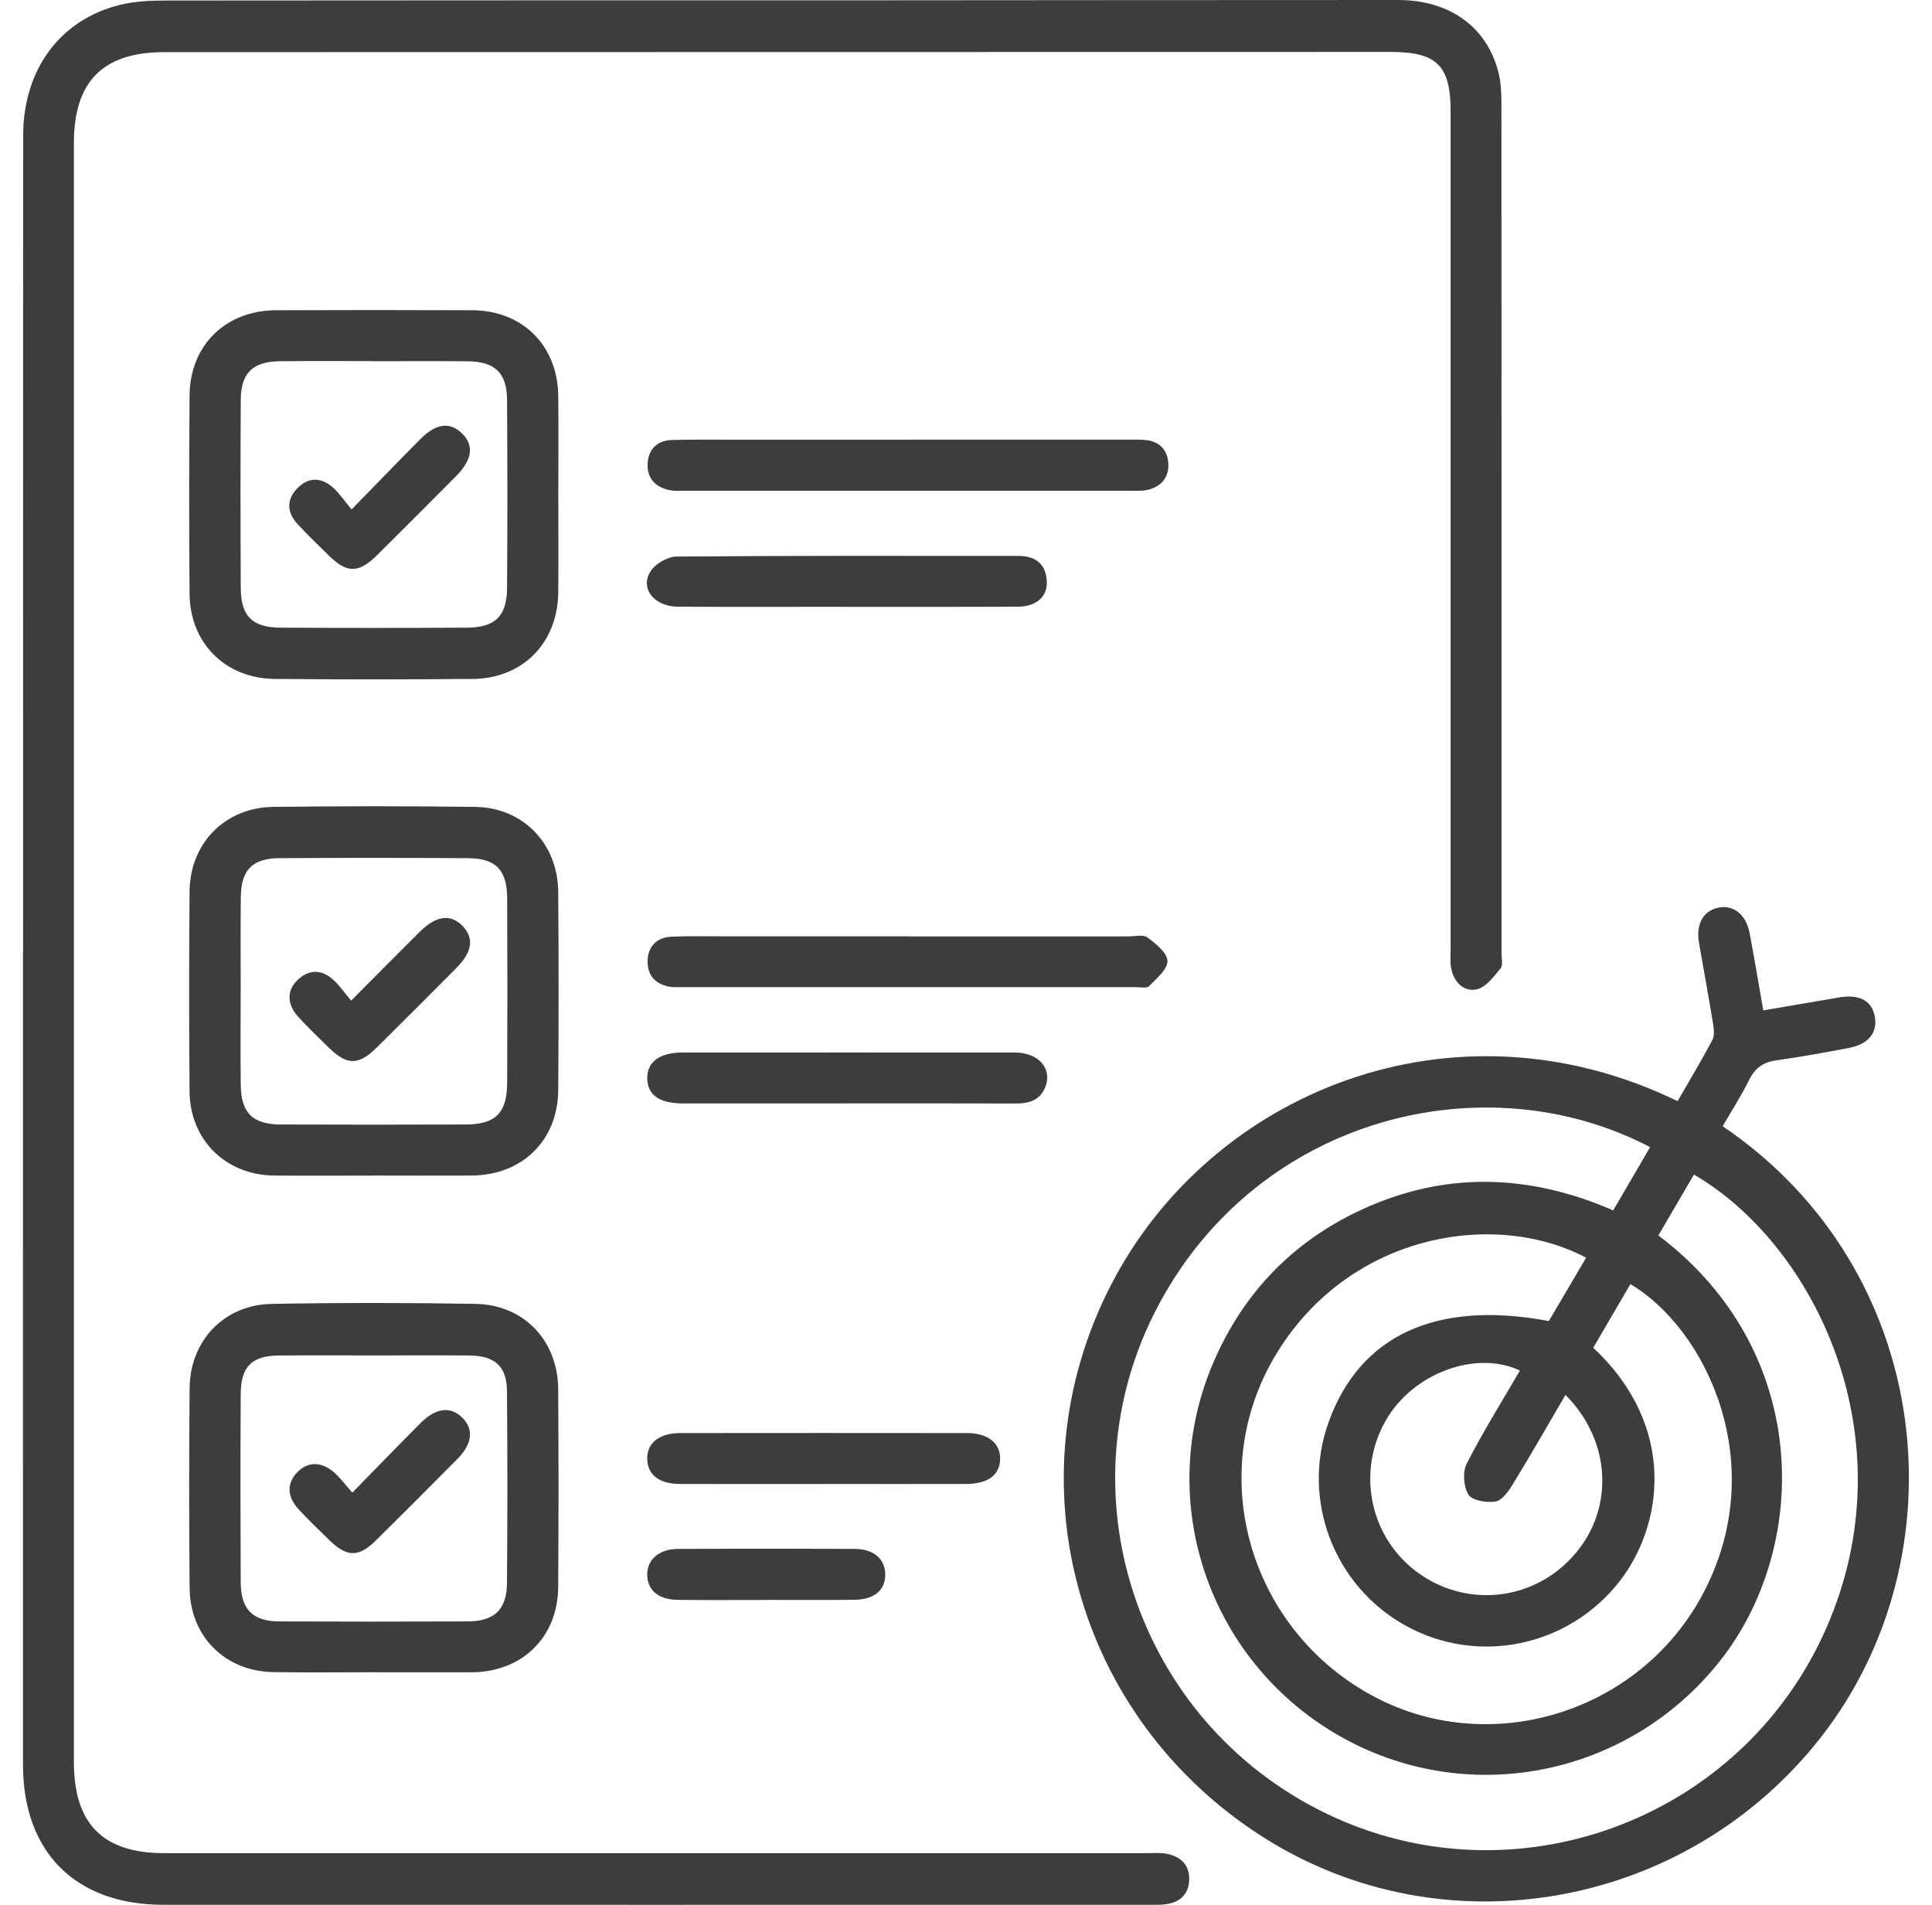
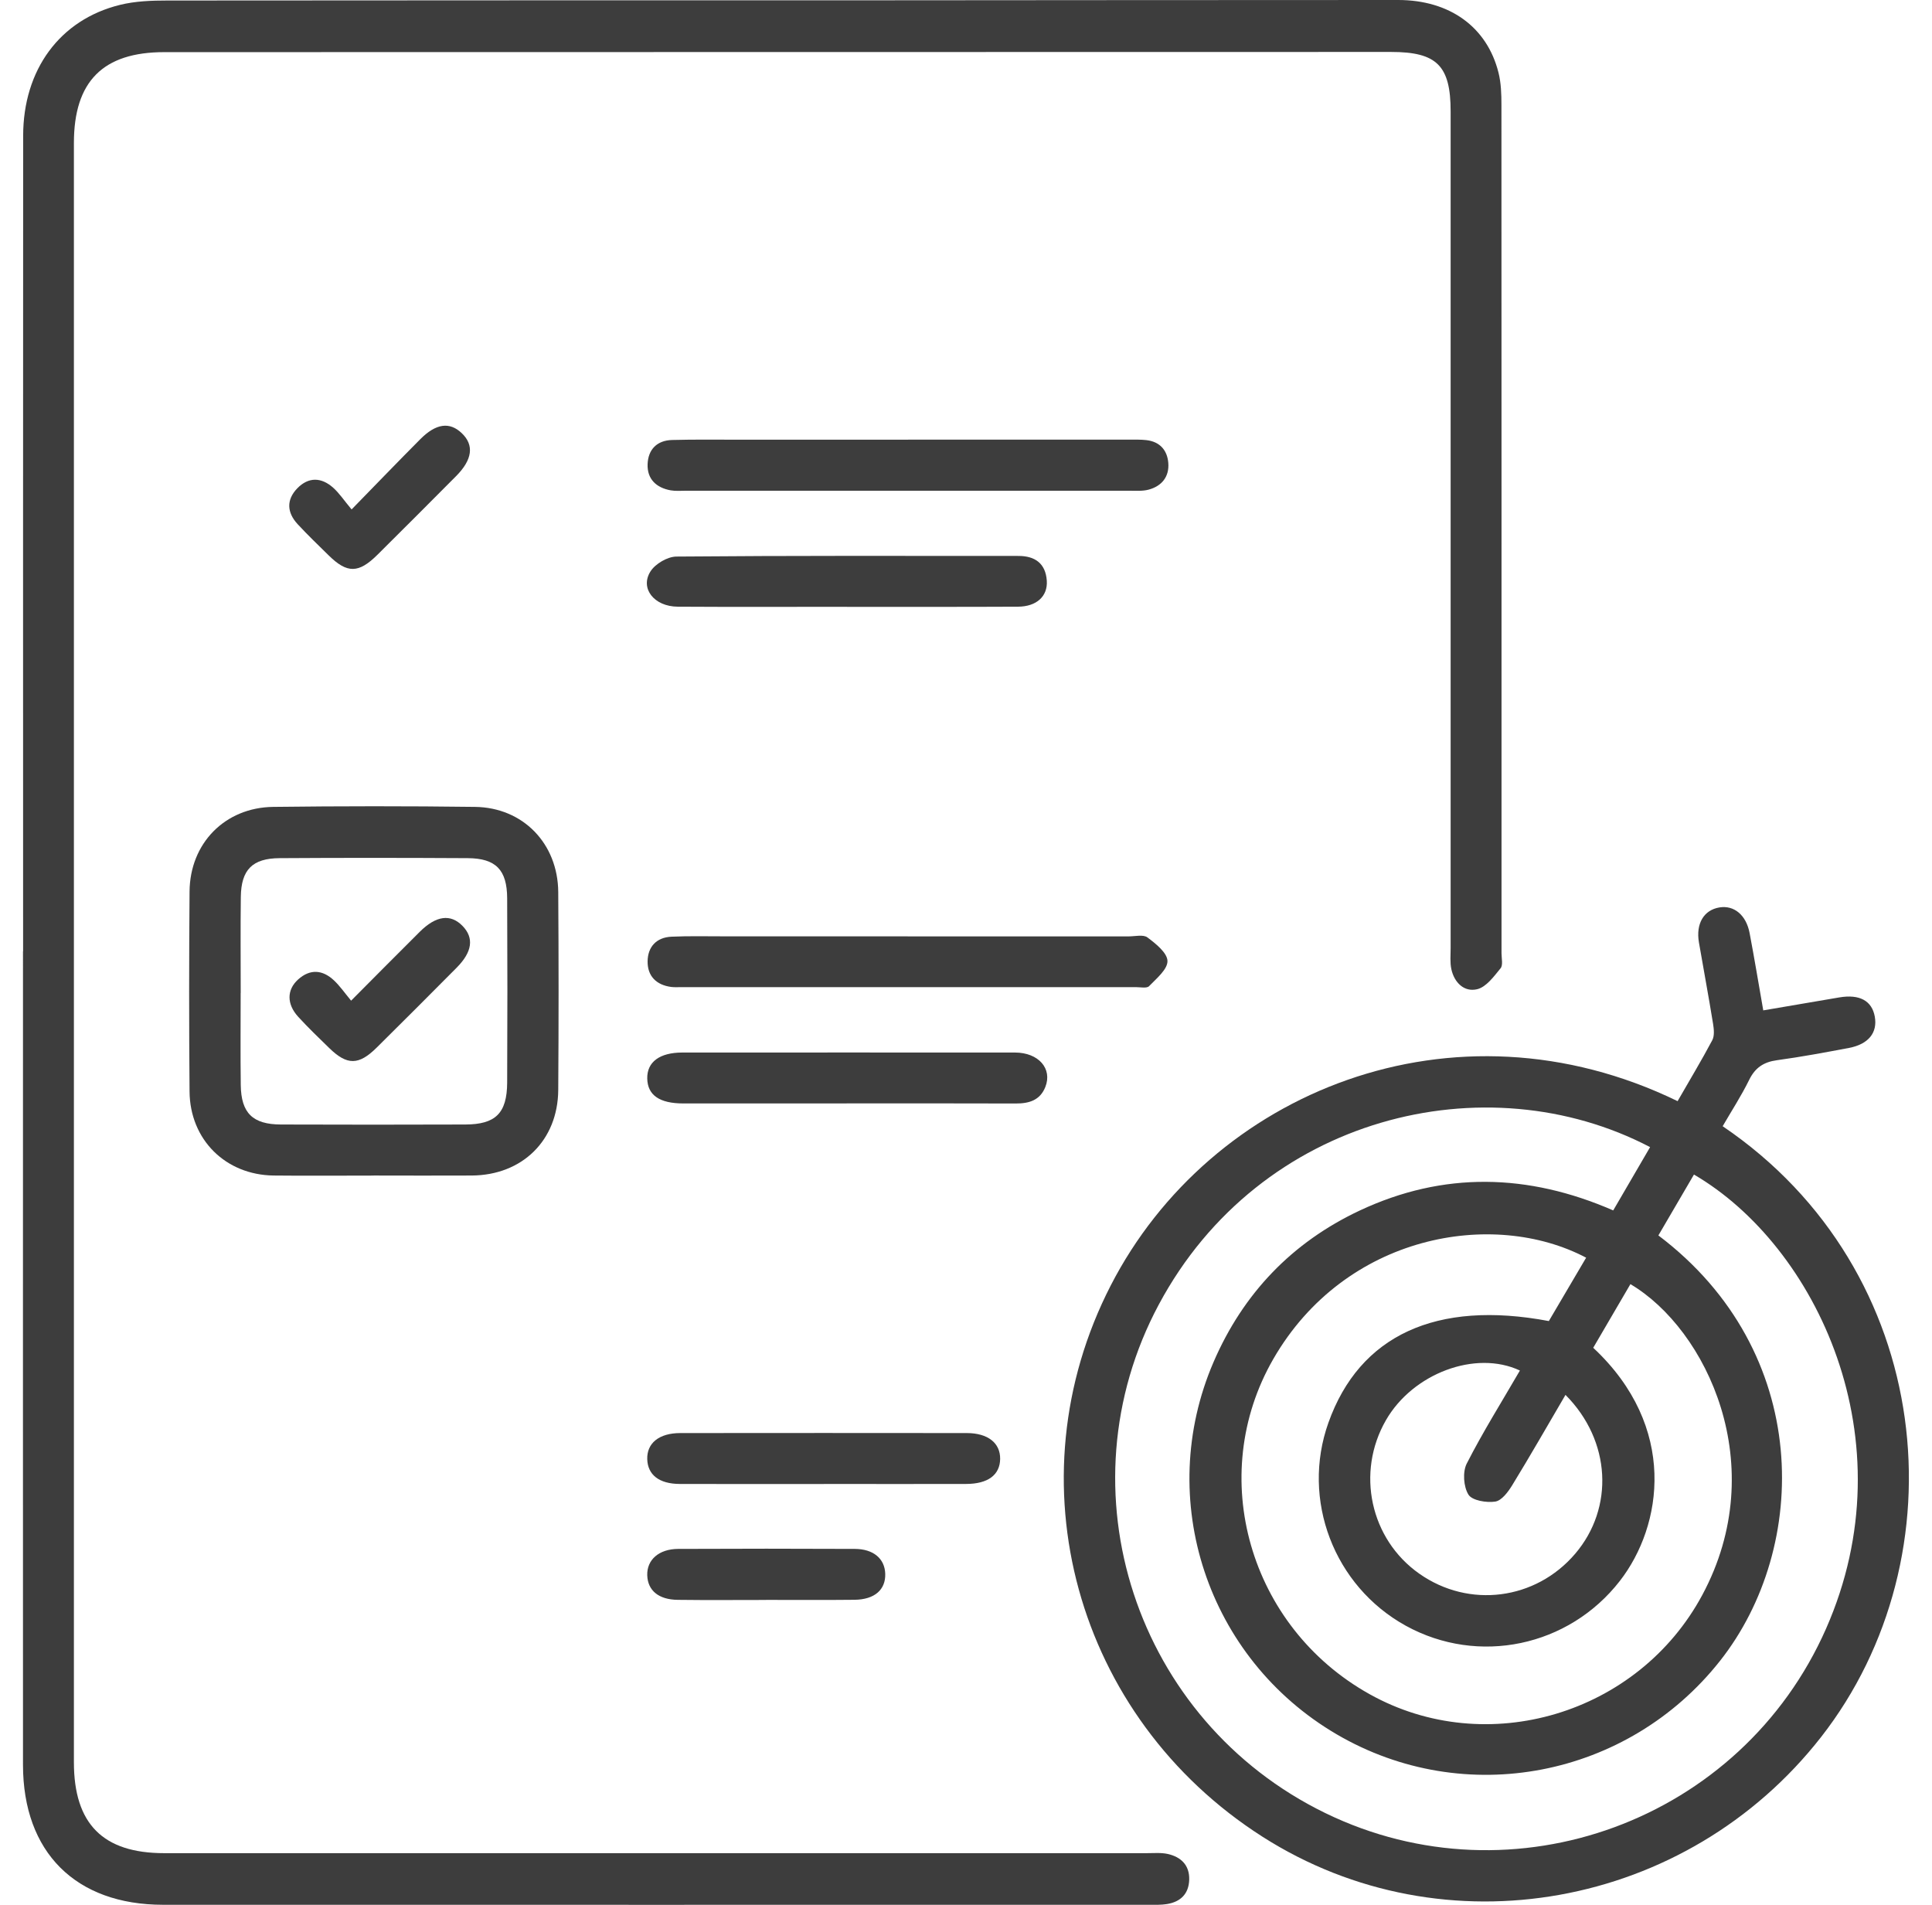
<svg xmlns="http://www.w3.org/2000/svg" width="71" height="70" viewBox="0 0 71 70" fill="none">
  <path d="M61.652 40.464C62.095 39.691 62.532 38.968 62.926 38.225C63.011 38.062 62.986 37.819 62.954 37.622C62.792 36.624 62.607 35.629 62.435 34.634C62.316 33.943 62.615 33.439 63.192 33.346C63.725 33.26 64.17 33.624 64.297 34.288C64.472 35.21 64.625 36.135 64.799 37.13C65.756 36.967 66.673 36.811 67.591 36.654C68.337 36.527 68.791 36.775 68.897 37.356C69.005 37.947 68.667 38.374 67.948 38.51C67.07 38.676 66.19 38.84 65.305 38.961C64.816 39.027 64.502 39.233 64.281 39.684C63.993 40.271 63.634 40.822 63.307 41.387C71.142 46.697 72.112 57.195 66.923 63.835C61.99 70.146 53.077 71.761 46.396 67.497C39.517 63.106 37.133 54.411 40.818 47.241C44.473 40.127 53.413 36.463 61.65 40.465L61.652 40.464ZM60.942 45.398C66.609 49.674 66.509 56.855 63.211 61.033C59.828 65.318 53.836 66.495 49.115 63.729C44.369 60.948 42.424 55.096 44.597 50.054C45.685 47.532 47.482 45.655 49.968 44.486C53.045 43.042 56.156 43.118 59.285 44.481C59.749 43.684 60.194 42.922 60.64 42.155C54.614 39.002 46.304 40.992 42.585 47.941C38.94 54.754 41.733 63.236 48.707 66.629C55.617 69.989 63.995 66.912 67.108 59.848C70.168 52.904 66.732 45.774 62.252 43.163C61.816 43.909 61.38 44.656 60.946 45.398H60.942ZM58.291 46.219C54.867 44.413 49.432 45.364 46.793 49.942C44.318 54.239 45.902 59.785 50.331 62.258C54.633 64.662 60.204 63 62.56 58.611C65.108 53.863 62.72 48.849 59.917 47.19C59.458 47.973 59.001 48.759 58.55 49.529C61.665 52.436 61.106 56.068 59.528 58.098C57.65 60.514 54.329 61.212 51.663 59.744C49.019 58.286 47.809 55.111 48.819 52.281C49.962 49.074 52.779 47.766 56.919 48.547C57.363 47.794 57.814 47.028 58.291 46.216V46.219ZM57.531 51.26C56.861 52.404 56.234 53.501 55.575 54.577C55.424 54.824 55.186 55.145 54.95 55.181C54.627 55.23 54.102 55.143 53.965 54.926C53.783 54.635 53.746 54.09 53.902 53.784C54.497 52.617 55.196 51.503 55.856 50.365C54.225 49.6 51.922 50.471 50.933 52.189C49.827 54.109 50.351 56.563 52.162 57.833C53.987 59.115 56.434 58.802 57.888 57.097C59.324 55.413 59.209 52.944 57.531 51.26Z" fill="#3D3D3D" />
  <path d="M0.849 34.959C0.849 24.97 0.845 14.982 0.851 4.993C0.851 2.562 2.201 0.723 4.406 0.18C4.968 0.04 5.572 0.019 6.156 0.019C14.353 0.01 22.55 0.013 30.746 0.012C37.624 0.01 44.503 -0.002 51.38 0C53.276 0 54.65 0.993 55.069 2.67C55.165 3.051 55.177 3.462 55.177 3.861C55.182 14.249 55.18 24.638 55.18 35.029C55.18 35.217 55.241 35.465 55.146 35.582C54.901 35.882 54.62 36.271 54.286 36.352C53.81 36.467 53.444 36.112 53.336 35.614C53.283 35.365 53.31 35.098 53.31 34.84C53.31 24.593 53.31 14.344 53.31 4.097C53.31 2.413 52.806 1.909 51.12 1.909C36.091 1.911 21.064 1.914 6.035 1.916C3.785 1.916 2.716 2.992 2.716 5.254C2.716 25.089 2.716 44.926 2.716 64.761C2.716 67.025 3.785 68.101 6.033 68.101C18.07 68.101 30.107 68.101 42.143 68.101C42.402 68.101 42.67 68.076 42.917 68.131C43.4 68.241 43.716 68.541 43.703 69.071C43.689 69.596 43.387 69.891 42.881 69.972C42.674 70.006 42.458 69.998 42.247 69.998C30.163 69.998 18.079 70.002 5.995 69.998C2.779 69.998 0.847 68.065 0.845 64.858C0.842 54.892 0.845 44.928 0.845 34.962L0.849 34.959Z" fill="#3D3D3D" />
-   <path d="M13.722 61.452C12.499 61.452 11.274 61.467 10.05 61.448C8.274 61.422 6.983 60.136 6.968 58.358C6.947 55.91 6.947 53.461 6.968 51.013C6.983 49.268 8.234 47.951 9.981 47.917C12.474 47.869 14.972 47.873 17.466 47.915C19.25 47.943 20.501 49.259 20.513 51.05C20.53 53.476 20.53 55.9 20.513 58.326C20.499 60.148 19.214 61.418 17.392 61.454C17.345 61.454 17.298 61.454 17.25 61.454C16.073 61.454 14.896 61.454 13.718 61.454L13.722 61.452ZM13.788 49.81C12.612 49.81 11.436 49.803 10.26 49.812C9.258 49.819 8.852 50.214 8.846 51.233C8.833 53.538 8.835 55.843 8.846 58.149C8.852 59.145 9.286 59.58 10.266 59.585C12.571 59.595 14.876 59.595 17.179 59.585C18.166 59.581 18.621 59.158 18.631 58.173C18.651 55.821 18.651 53.469 18.631 51.117C18.623 50.208 18.183 49.819 17.245 49.812C16.093 49.803 14.94 49.81 13.788 49.81Z" fill="#3D3D3D" />
-   <path d="M20.518 18.229C20.518 19.407 20.528 20.583 20.516 21.761C20.499 23.619 19.218 24.934 17.371 24.95C14.945 24.97 12.521 24.972 10.096 24.95C8.28 24.933 6.979 23.628 6.966 21.82C6.947 19.394 6.949 16.968 6.966 14.544C6.977 12.694 8.285 11.408 10.145 11.401C12.546 11.391 14.947 11.391 17.349 11.401C19.204 11.408 20.496 12.698 20.516 14.557C20.53 15.782 20.518 17.006 20.518 18.231V18.229ZM13.739 13.271C12.588 13.271 11.434 13.262 10.283 13.275C9.288 13.287 8.853 13.704 8.848 14.695C8.835 17 8.836 19.305 8.848 21.61C8.853 22.645 9.271 23.06 10.316 23.066C12.597 23.079 14.879 23.079 17.16 23.066C18.198 23.06 18.627 22.643 18.634 21.608C18.651 19.303 18.649 16.998 18.634 14.693C18.629 13.708 18.189 13.287 17.196 13.277C16.044 13.266 14.891 13.275 13.739 13.275V13.271Z" fill="#3D3D3D" />
  <path d="M13.732 43.201C12.506 43.201 11.283 43.212 10.058 43.199C8.293 43.178 6.981 41.885 6.966 40.112C6.945 37.664 6.947 35.214 6.966 32.765C6.979 30.991 8.266 29.675 10.039 29.652C12.51 29.622 14.983 29.62 17.456 29.652C19.223 29.675 20.501 31 20.515 32.78C20.532 35.206 20.532 37.632 20.515 40.056C20.501 41.906 19.193 43.188 17.334 43.199C16.133 43.206 14.932 43.199 13.732 43.199V43.201ZM8.844 36.488C8.844 37.617 8.833 38.746 8.848 39.874C8.861 40.903 9.286 41.321 10.324 41.324C12.582 41.332 14.84 41.332 17.098 41.324C18.211 41.321 18.632 40.911 18.638 39.786C18.649 37.528 18.649 35.27 18.638 33.012C18.634 31.966 18.223 31.542 17.19 31.536C14.885 31.523 12.58 31.521 10.277 31.536C9.273 31.542 8.863 31.963 8.85 32.959C8.835 34.136 8.846 35.312 8.846 36.488H8.844Z" fill="#3D3D3D" />
  <path d="M33.359 34.411C36.064 34.411 38.772 34.411 41.477 34.411C41.713 34.411 42.015 34.334 42.168 34.449C42.474 34.679 42.896 35.013 42.904 35.314C42.911 35.621 42.5 35.959 42.228 36.24C42.143 36.327 41.913 36.276 41.749 36.276C36.172 36.276 30.595 36.276 25.019 36.276C24.902 36.276 24.783 36.284 24.666 36.269C24.12 36.197 23.796 35.872 23.799 35.334C23.803 34.798 24.12 34.447 24.679 34.422C25.313 34.394 25.95 34.409 26.584 34.409C28.843 34.409 31.101 34.409 33.361 34.409L33.359 34.411Z" fill="#3D3D3D" />
  <path d="M33.376 16.156C36.081 16.156 38.787 16.156 41.49 16.156C41.701 16.156 41.915 16.15 42.124 16.173C42.619 16.228 42.895 16.539 42.934 17.008C42.976 17.515 42.698 17.864 42.207 17.995C41.986 18.053 41.741 18.034 41.507 18.034C36.074 18.034 30.641 18.034 25.208 18.034C25.019 18.034 24.826 18.051 24.645 18.019C24.118 17.923 23.78 17.606 23.799 17.06C23.818 16.52 24.141 16.184 24.7 16.169C25.523 16.147 26.346 16.158 27.169 16.158C29.238 16.158 31.309 16.158 33.378 16.158L33.376 16.156Z" fill="#3D3D3D" />
  <path d="M31.124 22.299C29.051 22.299 26.98 22.308 24.907 22.295C24.041 22.29 23.509 21.623 23.905 20.998C24.082 20.719 24.53 20.456 24.857 20.453C29.047 20.417 33.238 20.428 37.431 20.43C38.039 20.43 38.426 20.709 38.469 21.338C38.509 21.91 38.096 22.291 37.412 22.295C35.317 22.306 33.221 22.299 31.126 22.301L31.124 22.299Z" fill="#3D3D3D" />
  <path d="M31.115 40.55C29.113 40.55 27.112 40.552 25.111 40.55C24.233 40.55 23.797 40.243 23.786 39.633C23.775 39.027 24.239 38.679 25.079 38.679C29.151 38.679 33.225 38.676 37.297 38.679C38.166 38.679 38.683 39.272 38.415 39.946C38.22 40.437 37.814 40.554 37.327 40.552C35.256 40.545 33.184 40.548 31.113 40.548L31.115 40.55Z" fill="#3D3D3D" />
  <path d="M30.274 54.535C28.509 54.535 26.742 54.539 24.977 54.533C24.222 54.53 23.803 54.197 23.786 53.623C23.769 53.033 24.22 52.664 25 52.663C28.508 52.659 32.017 52.659 35.525 52.663C36.304 52.663 36.761 53.027 36.755 53.612C36.748 54.199 36.31 54.532 35.504 54.533C33.761 54.539 32.019 54.533 30.276 54.533L30.274 54.535Z" fill="#3D3D3D" />
  <path d="M28.156 58.796C27.075 58.796 25.993 58.806 24.909 58.792C24.203 58.785 23.805 58.449 23.786 57.892C23.767 57.322 24.213 56.923 24.923 56.92C27.086 56.91 29.251 56.91 31.415 56.92C32.1 56.923 32.515 57.28 32.532 57.833C32.551 58.42 32.14 58.783 31.4 58.79C30.318 58.802 29.236 58.794 28.153 58.794L28.156 58.796Z" fill="#3D3D3D" />
-   <path d="M12.946 54.854C13.845 53.935 14.645 53.108 15.457 52.294C16.018 51.732 16.559 51.67 16.986 52.094C17.42 52.525 17.362 53.057 16.799 53.625C15.808 54.626 14.811 55.624 13.809 56.614C13.182 57.231 12.752 57.227 12.119 56.614C11.732 56.238 11.342 55.862 10.975 55.466C10.537 54.99 10.537 54.492 10.938 54.09C11.33 53.697 11.84 53.706 12.312 54.139C12.518 54.328 12.688 54.558 12.946 54.852V54.854Z" fill="#3D3D3D" />
  <path d="M12.922 18.72C13.834 17.785 14.632 16.958 15.442 16.143C16.023 15.558 16.524 15.493 16.969 15.918C17.43 16.356 17.364 16.89 16.762 17.496C15.801 18.463 14.838 19.428 13.871 20.387C13.178 21.074 12.759 21.078 12.08 20.411C11.695 20.032 11.304 19.658 10.938 19.262C10.545 18.837 10.515 18.369 10.926 17.944C11.34 17.519 11.812 17.538 12.242 17.921C12.469 18.123 12.639 18.384 12.92 18.72H12.922Z" fill="#3D3D3D" />
  <path d="M12.905 36.771C13.802 35.87 14.608 35.055 15.421 34.247C16.027 33.643 16.56 33.575 16.999 34.028C17.426 34.468 17.358 34.979 16.784 35.559C15.808 36.542 14.828 37.524 13.843 38.498C13.182 39.153 12.756 39.153 12.102 38.517C11.715 38.14 11.325 37.766 10.96 37.367C10.532 36.899 10.536 36.374 10.955 35.995C11.396 35.597 11.857 35.636 12.274 36.029C12.495 36.237 12.671 36.493 12.903 36.773L12.905 36.771Z" fill="#3D3D3D" />
</svg>